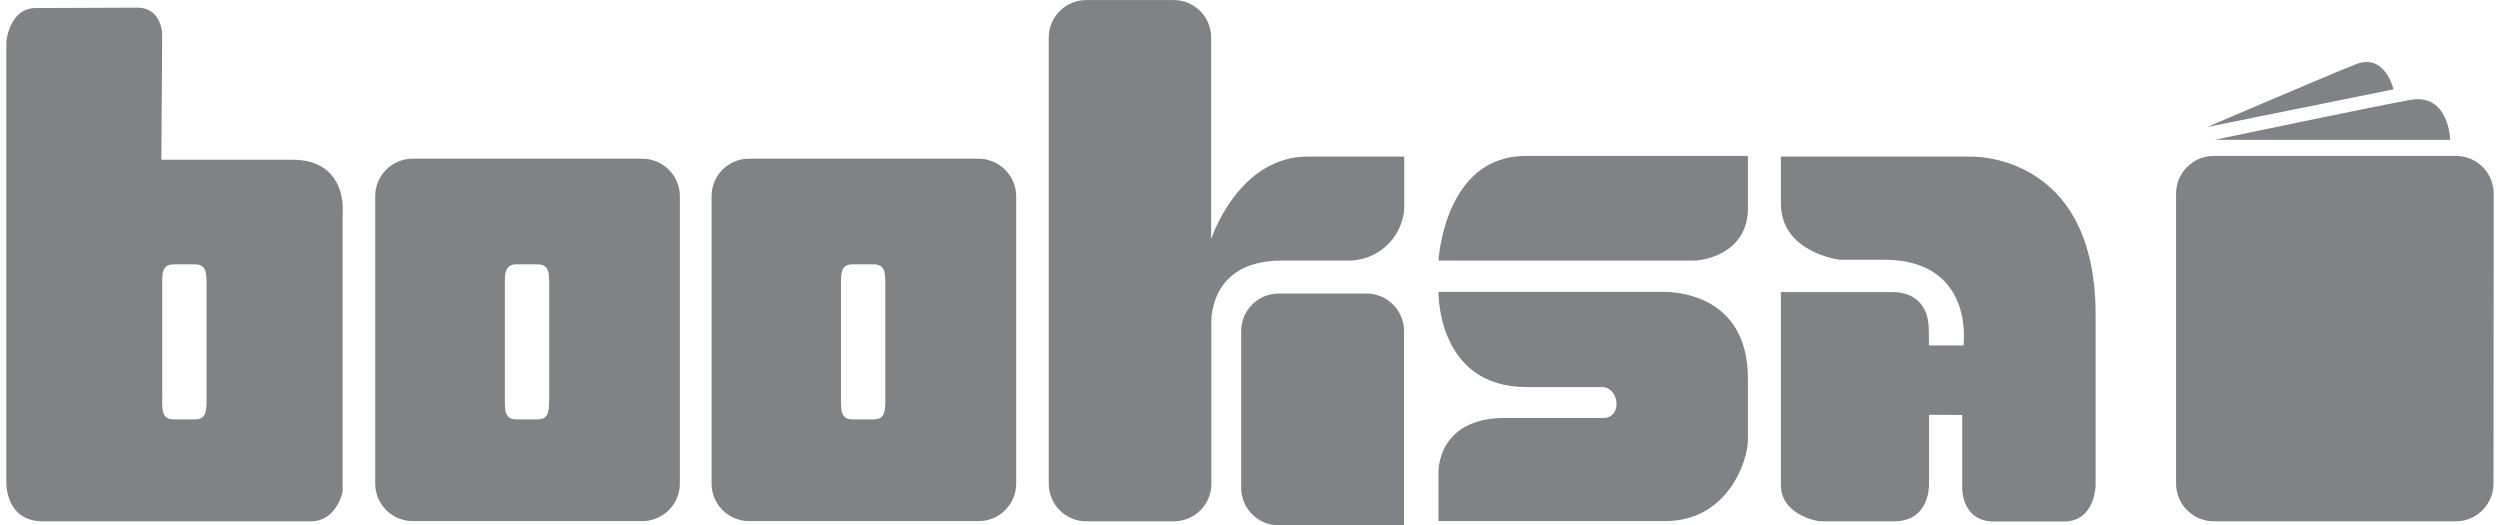
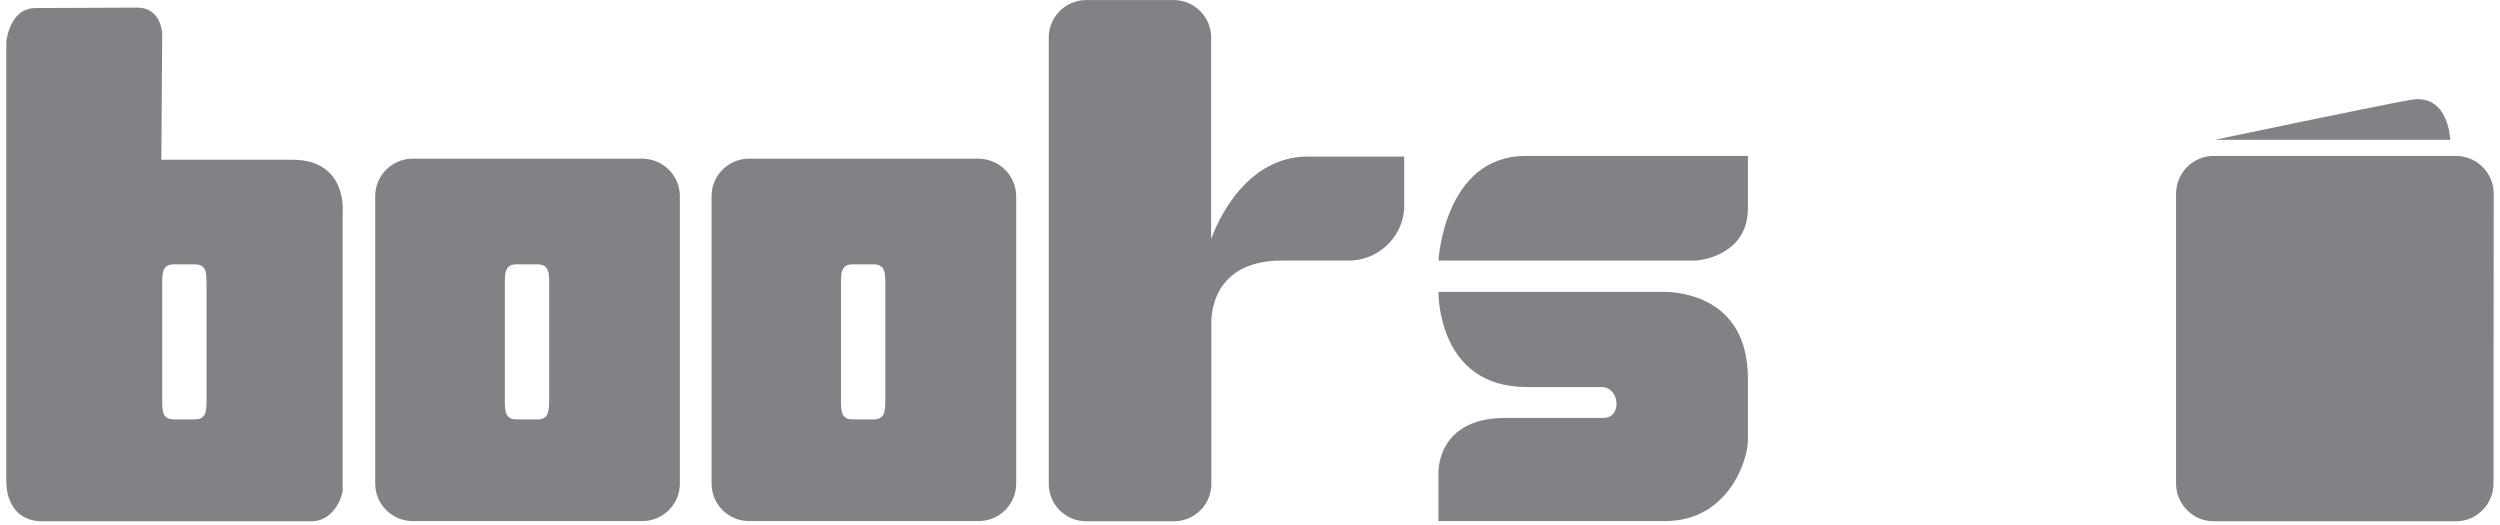
<svg xmlns="http://www.w3.org/2000/svg" version="1.1" id="svg30" x="0px" y="0px" viewBox="0 0 119 25" style="enable-background:new 0 0 119 25;" xml:space="preserve">
  <style type="text/css">
	.st0{fill:#808285;}
</style>
  <g id="g28" transform="translate(7.372176e-4,97.293)">
    <path id="path2" class="st0" d="M13.91-89.69H7.68l0.04-5.96c0,0,0-1.28-1.2-1.28s-3.55,0.02-4.82,0.02s-1.4,1.62-1.4,1.62v20.94   c0,0-0.07,1.87,1.73,1.87H14.8c1.24,0,1.51-1.42,1.51-1.42V-87.2C16.31-87.2,16.55-89.69,13.91-89.69 M9.28-77.33H8.27   c-0.58,0-0.55-0.47-0.55-1.05v-5.28c0-0.58-0.03-1.05,0.55-1.05h1.01c0.58,0,0.55,0.47,0.55,1.05v5.28   C9.83-77.81,9.86-77.33,9.28-77.33" />
    <path id="path4" class="st0" d="M30.58-89.74H19.64c-0.98,0-1.78,0.8-1.78,1.78c0,0,0,0,0,0v13.69c0,0.98,0.8,1.78,1.78,1.78   c0,0,0,0,0,0h10.94c0.98,0,1.78-0.8,1.78-1.78c0,0,0,0,0,0v-13.69C32.36-88.94,31.56-89.73,30.58-89.74 M25.59-77.33h-1.01   c-0.58,0-0.55-0.47-0.55-1.05v-5.28c0-0.58-0.03-1.05,0.55-1.05h1.01c0.58,0,0.55,0.47,0.55,1.05v5.28   C26.13-77.81,26.17-77.33,25.59-77.33" />
    <path id="path6" class="st0" d="M46.58-89.74H35.65c-0.98,0-1.78,0.8-1.78,1.78c0,0,0,0,0,0v13.69c0,0.98,0.8,1.78,1.78,1.78l0,0   h10.94c0.98,0,1.78-0.8,1.78-1.78c0,0,0,0,0,0v-13.69C48.36-88.94,47.57-89.73,46.58-89.74 M41.59-77.33h-1.01   c-0.58,0-0.55-0.47-0.55-1.05v-5.28c0-0.58-0.03-1.05,0.55-1.05h1.01c0.58,0,0.55,0.47,0.55,1.05v5.28   C42.14-77.81,42.17-77.33,41.59-77.33" />
-     <path id="path8" class="st0" d="M62.24-89.84c-3.31,0-4.59,3.93-4.59,3.93v-9.6c0-0.98-0.8-1.78-1.78-1.78l0,0H51.7   c-0.98,0-1.78,0.8-1.78,1.78v21.25c0,0.98,0.8,1.78,1.78,1.78h4.18c0.98,0,1.78-0.8,1.78-1.78v-7.59c0,0-0.22-3.04,3.35-3.04h3.07   c1.43,0.06,2.66-1.03,2.76-2.46v-2.49L62.24-89.84z" />
-     <path id="path10" class="st0" d="M66.83-72.29h-5.97c-0.98,0-1.78-0.8-1.78-1.78c0,0,0,0,0,0v-7.47c0-0.98,0.8-1.78,1.78-1.78   c0,0,0,0,0,0h4.19c0.98,0,1.78,0.8,1.78,1.78c0,0,0,0,0,0L66.83-72.29z" />
+     <path id="path8" class="st0" d="M62.24-89.84c-3.31,0-4.59,3.93-4.59,3.93v-9.6c0-0.98-0.8-1.78-1.78-1.78H51.7   c-0.98,0-1.78,0.8-1.78,1.78v21.25c0,0.98,0.8,1.78,1.78,1.78h4.18c0.98,0,1.78-0.8,1.78-1.78v-7.59c0,0-0.22-3.04,3.35-3.04h3.07   c1.43,0.06,2.66-1.03,2.76-2.46v-2.49L62.24-89.84z" />
    <path id="path14" class="st0" d="M83.2-89.87v2.49c0,2.07-1.96,2.49-2.61,2.49H68.47c0,0,0.27-4.98,4.15-4.98H83.2z" />
    <path id="path16" class="st0" d="M68.47-83.4c0,0-0.08,4.53,4.19,4.53h3.57c0.88,0,0.99,1.47,0.1,1.47h-4.67   c-3.31,0-3.19,2.62-3.19,2.62v2.29h10.79c2.98,0,3.94-2.87,3.94-3.85v-2.93c0-4.09-3.59-4.13-4.03-4.13L68.47-83.4z" />
-     <path id="path18" class="st0" d="M84.77-87.61c0,2.35,2.8,2.68,2.8,2.68h2.16c4.29,0.04,3.73,4.08,3.73,4.08h-1.64   c0,0-0.01-0.55-0.01-0.73c0-1.55-1.11-1.81-1.71-1.81h-5.33v9.18c0,1.48,1.84,1.73,1.84,1.73h3.56c1.69,0,1.65-1.73,1.65-1.73   v-3.34l1.58,0.01v3.47c0,0-0.04,1.6,1.51,1.6h3.33c1.5,0,1.51-1.73,1.51-1.73v-8.13c0-7.09-5.01-7.51-5.92-7.51h-9.06V-87.61z" />
    <path id="path20" class="st0" d="M118.69-74.26c-0.01,0.99-0.82,1.79-1.8,1.78c0,0,0,0,0,0h-11.5c-0.99,0.01-1.8-0.79-1.81-1.78   c0,0,0,0,0,0v-13.83c0.01-0.99,0.82-1.79,1.8-1.78c0,0,0,0,0,0h11.51c0.99-0.01,1.8,0.79,1.81,1.78c0,0,0,0,0,0L118.69-74.26z" />
    <path id="path22" class="st0" d="M116.63-90.64h-11.2c0,0,7.47-1.57,9.31-1.9C116.57-92.86,116.63-90.64,116.63-90.64" />
-     <path id="path24" class="st0" d="M113.93-93.04l-8.86,1.79c0,0,5.66-2.43,7.06-2.98C113.53-94.79,113.93-93.04,113.93-93.04" />
  </g>
</svg>